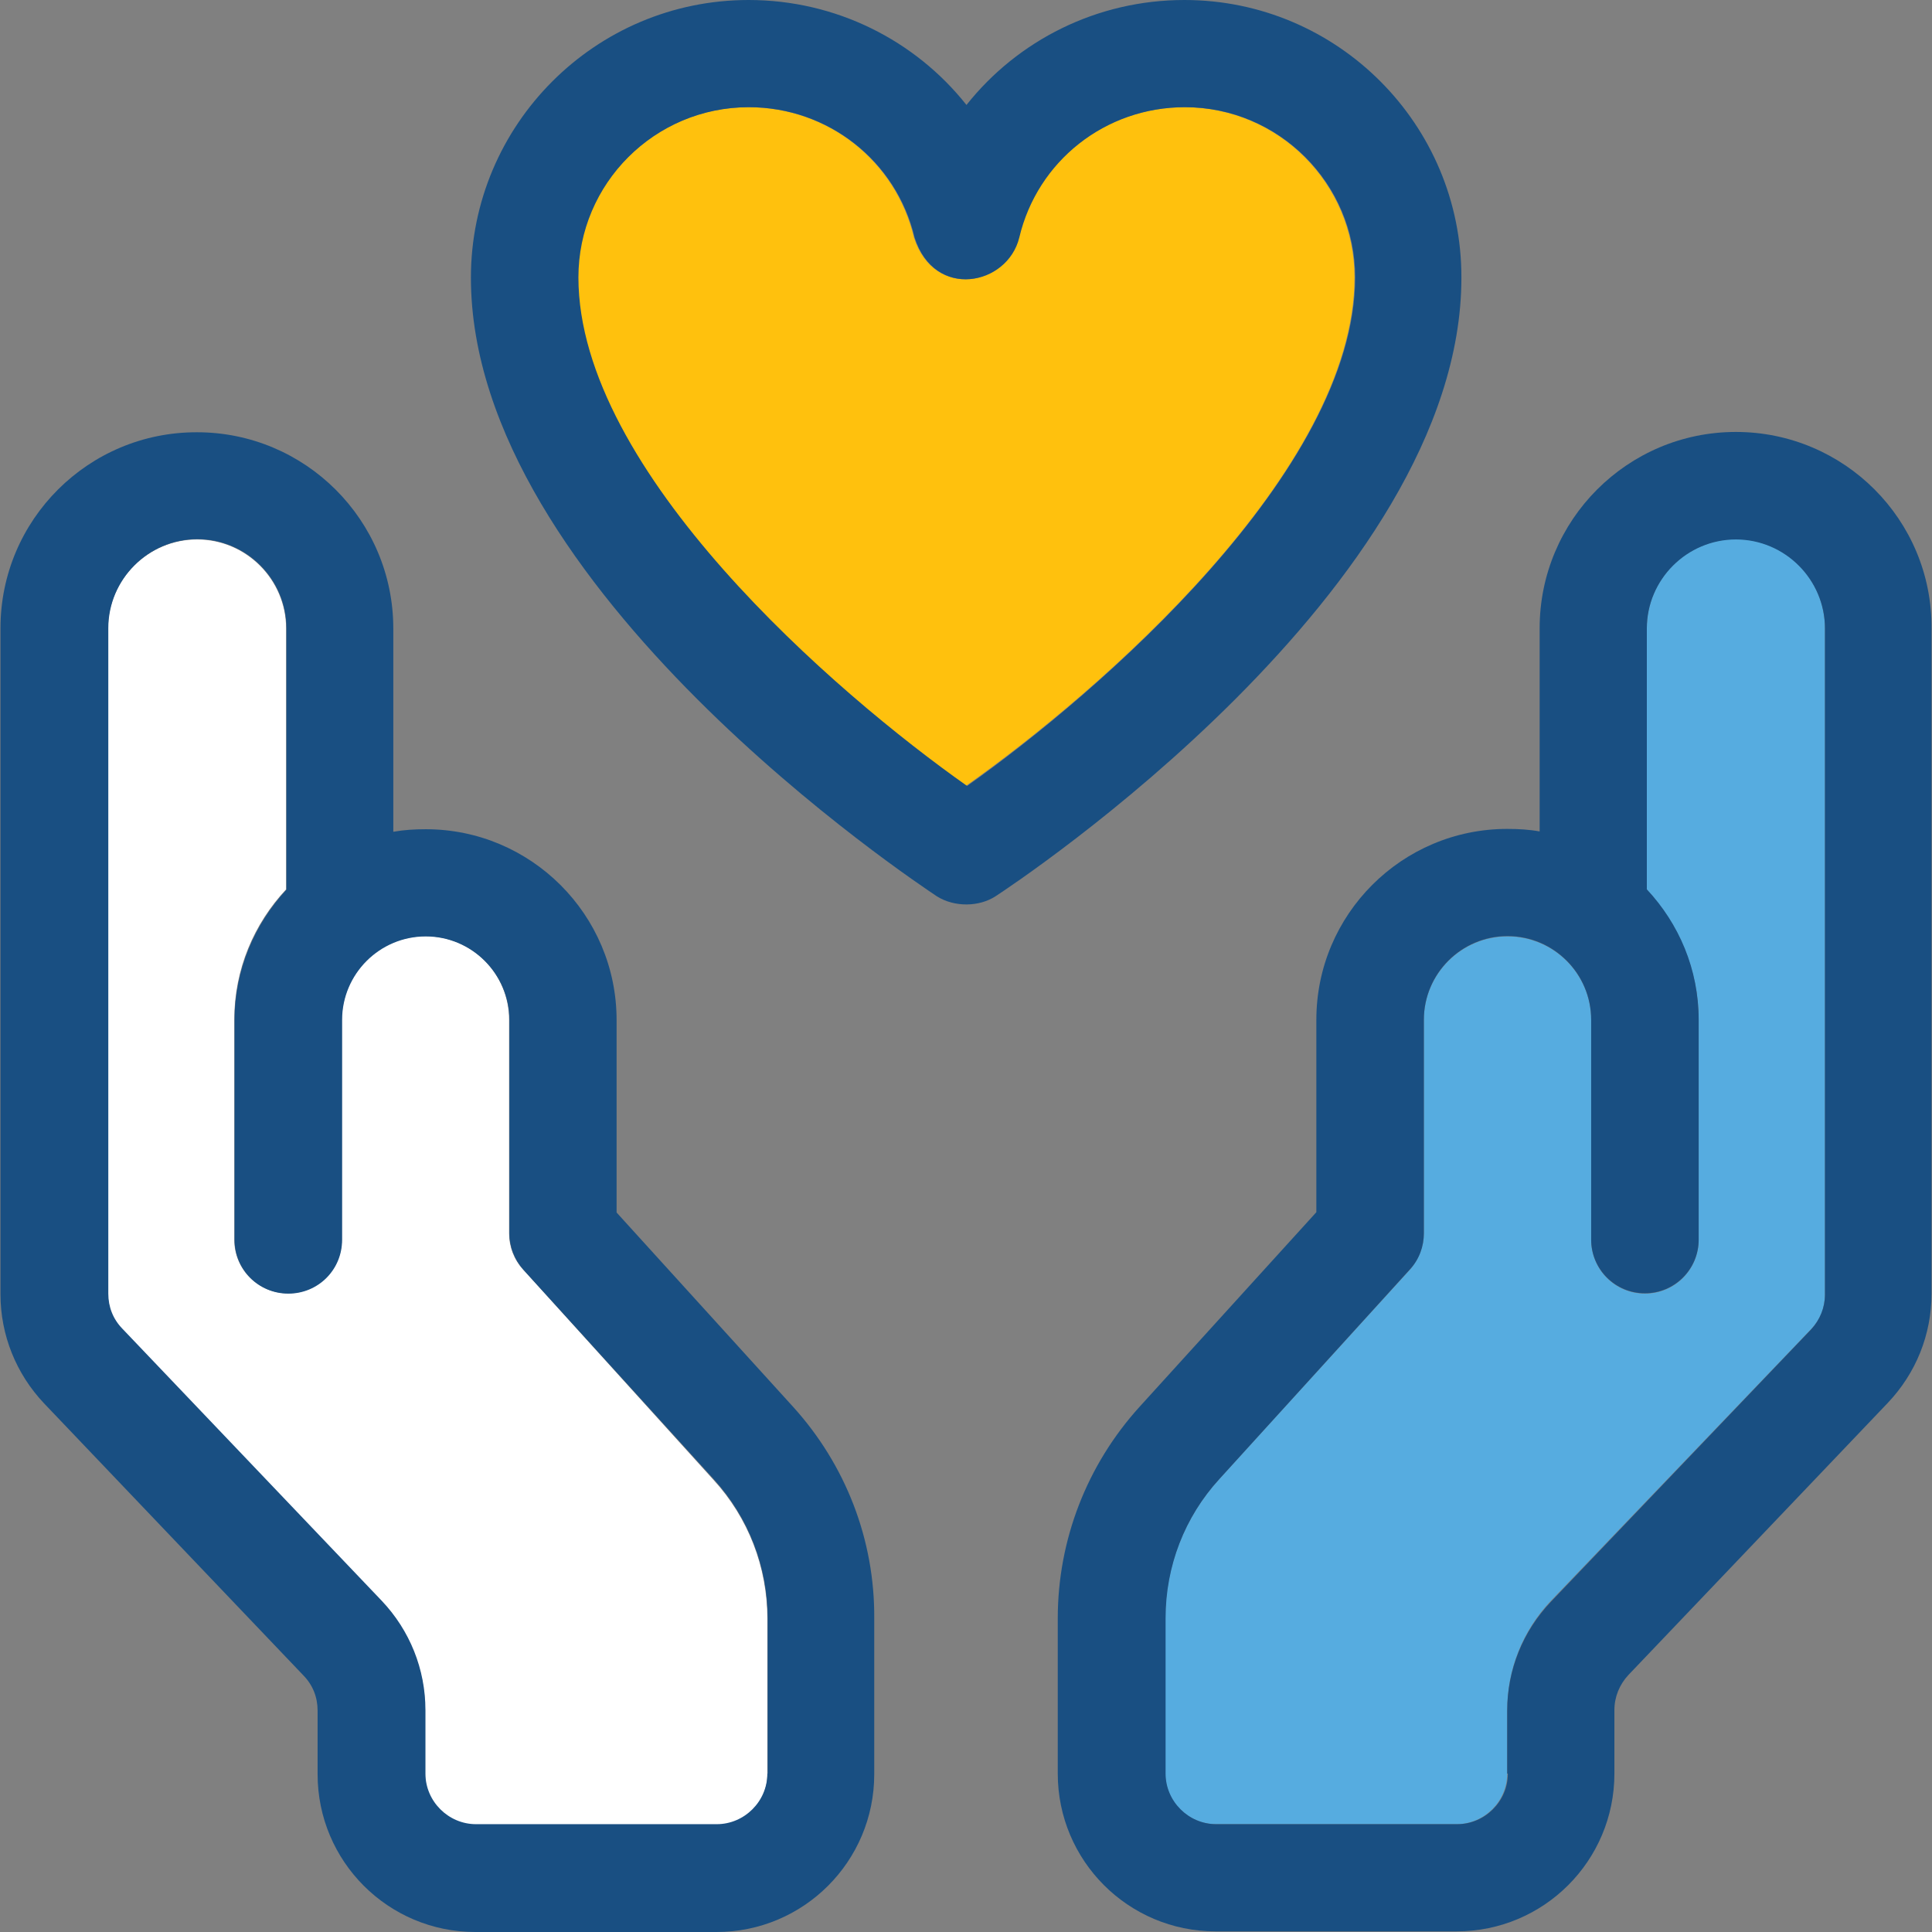
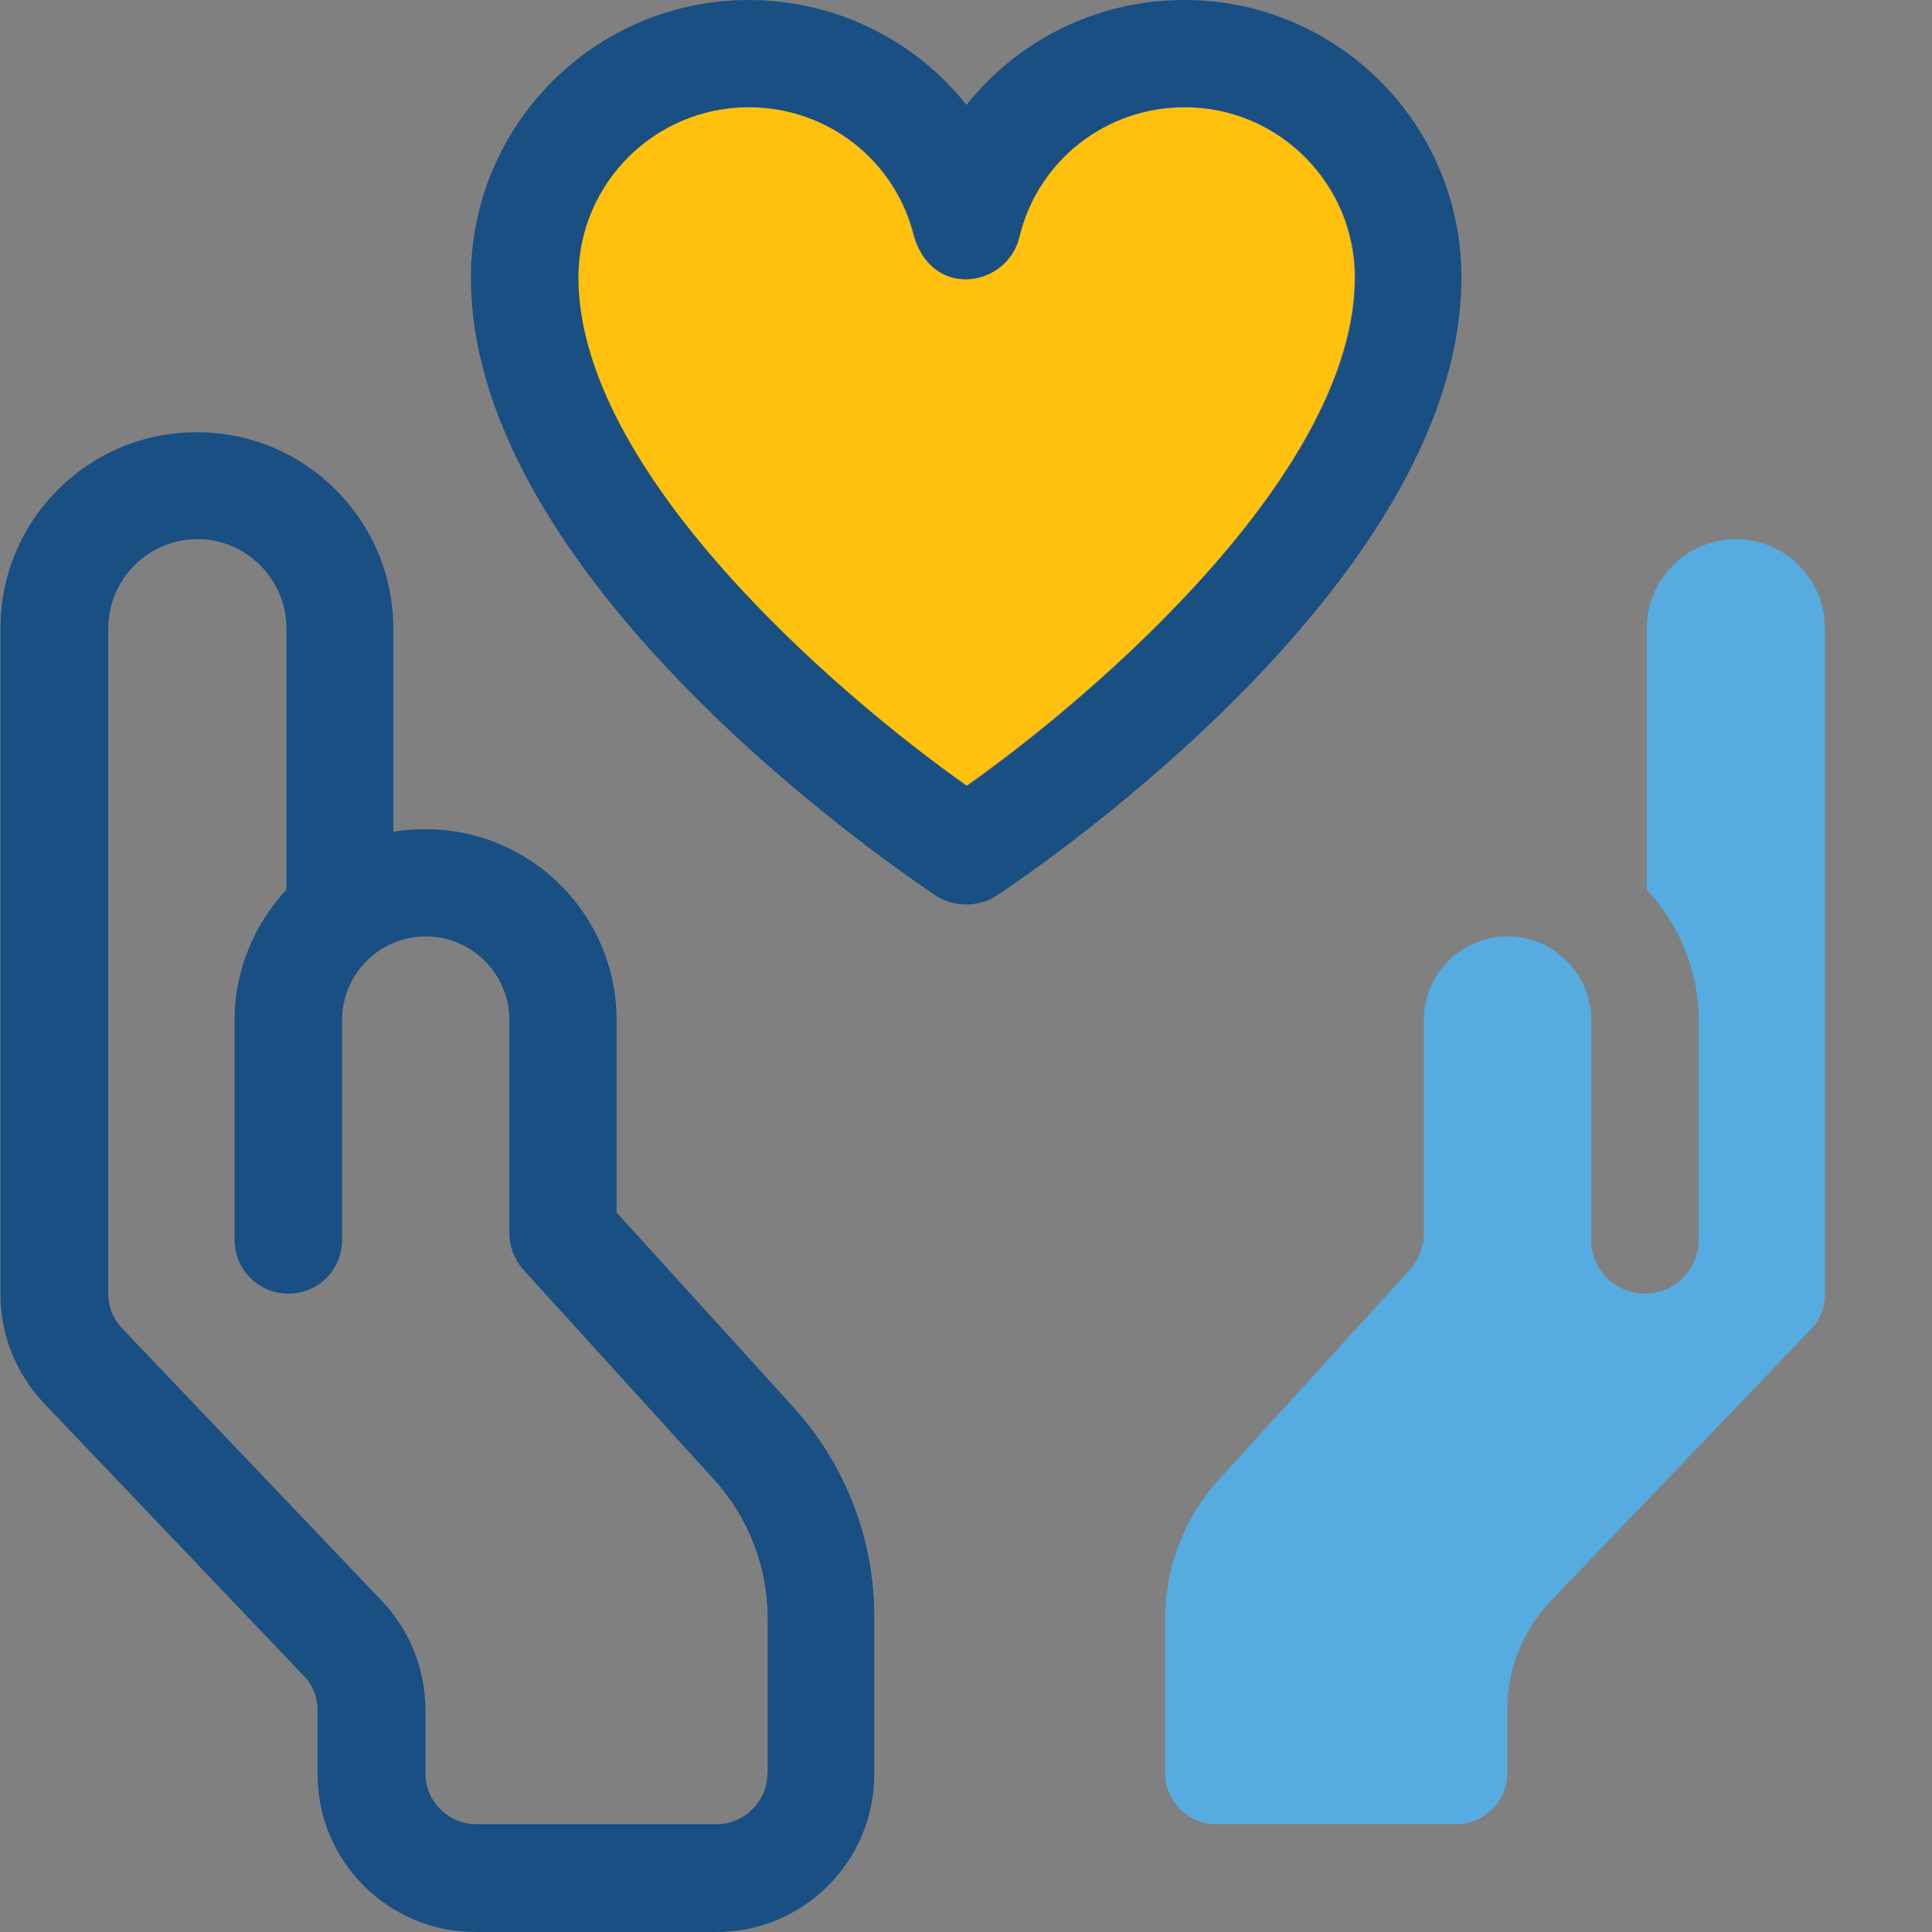
<svg xmlns="http://www.w3.org/2000/svg" height="800px" width="800px" id="Layer_1" viewBox="0 0 392.663 392.663" xml:space="preserve">
  <rect x="0" y="0" width="392.663" height="392.663" fill="#808080" stroke="none" />
  <path style="fill:#FFC10D;" d="M275.297,56.372c0-19.071-15.515-34.586-34.586-34.586c-16.097,0-29.996,10.925-33.681,26.505 c-2.392,9.762-17.131,12.735-21.269,0c-3.685-15.58-17.519-26.505-33.681-26.505c-19.071,0-34.651,15.515-34.651,34.586 c0,39.305,52.299,84.558,78.869,103.37C222.998,140.929,275.297,95.806,275.297,56.372z" />
  <path style="fill:#194F82;" d="M240.711,0c-17.778,0-33.875,8.21-44.283,21.333C186.02,8.21,169.923,0,152.145,0 c-31.16,0-56.436,25.341-56.436,56.436c0,63.16,90.893,123.152,94.707,125.737c3.62,2.263,8.598,2.133,11.895,0 c3.879-2.521,94.707-62.578,94.707-125.737C297.082,25.341,271.87,0,240.711,0z M117.559,56.372 c0-19.071,15.515-34.586,34.651-34.586c16.097,0,29.996,10.925,33.681,26.505c4.073,12.735,18.877,9.762,21.269,0 c3.685-15.58,17.519-26.505,33.681-26.505c19.071,0,34.586,15.515,34.586,34.586c0,39.305-52.299,84.558-78.869,103.37 C169.858,140.929,117.559,95.806,117.559,56.372z" />
  <path style="fill:#56ACE0;" d="M368.064,270.158c1.875-1.939,2.844-4.396,2.844-7.111v-135.37c0-9.956-8.145-18.101-18.101-18.101 s-18.101,8.145-18.101,18.101v53.139c6.465,6.982,10.537,16.291,10.537,26.505v44.671c0,6.012-4.848,10.925-10.925,10.925 c-6.012,0-10.925-4.848-10.925-10.925v-44.671c0-9.374-7.628-17.002-17.002-17.002c-9.374,0-17.002,7.628-17.002,17.002v43.378 c0,2.715-1.034,5.301-2.844,7.37l-38.788,42.602c-7.046,7.758-10.925,17.778-10.925,28.25v31.547 c0,5.624,4.655,10.279,10.279,10.279h48.937c5.624,0,10.279-4.655,10.279-10.279v-12.929c0-8.275,3.168-16.162,8.857-22.174 L368.064,270.158z" />
-   <path style="fill:#194F82;" d="M352.808,87.79c-22.044,0-39.887,17.907-39.887,39.887v41.309c-2.069-0.388-4.331-0.517-6.594-0.517 c-21.398,0-38.788,17.39-38.788,38.788v39.111l-35.943,39.564c-10.667,11.766-16.614,27.022-16.614,42.99v31.547 c0,17.713,14.352,32.065,32.065,32.065h49.002c17.713,0,32.065-14.352,32.065-32.065v-12.929c0-2.65,1.034-5.172,2.844-7.111 l52.752-55.337c5.689-6.012,8.857-13.834,8.857-22.174v-135.24C392.695,105.632,374.788,87.79,352.808,87.79z M306.456,360.469 c0,5.624-4.655,10.279-10.279,10.279h-49.002c-5.624,0-10.279-4.655-10.279-10.279v-31.612c0-10.537,3.879-20.558,10.925-28.25 l38.723-42.602c1.875-2.004,2.844-4.655,2.844-7.37v-43.378c0-9.374,7.628-17.002,17.002-17.002s17.002,7.628,17.002,17.002v44.671 c0,6.012,4.848,10.925,10.925,10.925c6.012,0,10.925-4.848,10.925-10.925v-44.671c0-10.279-4.008-19.523-10.537-26.505v-53.01 c0-9.956,8.145-18.101,18.101-18.101s18.101,8.145,18.101,18.101v135.37c0,2.651-1.034,5.172-2.844,7.111l-52.881,55.337 c-5.689,6.012-8.857,13.834-8.857,22.174v12.735H306.456z" />
-   <path style="fill:#FFFFFF;" d="M106.311,258.004c-1.875-2.004-2.844-4.655-2.844-7.37v-43.378c0-9.374-7.628-17.002-17.002-17.002 s-17.002,7.628-17.002,17.002v44.671c0,6.012-4.848,10.925-10.925,10.925s-10.925-4.849-10.925-10.925v-44.671 c0-10.279,4.008-19.523,10.537-26.505v-53.01c0-9.956-8.145-18.101-18.101-18.101s-18.101,8.145-18.101,18.101v135.37 c0,2.651,1.034,5.172,2.844,7.111l52.752,55.337c5.689,6.012,8.857,13.834,8.857,22.174v12.929c0,5.624,4.655,10.279,10.279,10.279 h49.002c5.624,0,10.279-4.655,10.279-10.279V329.05c0-10.537-3.879-20.558-10.925-28.251L106.311,258.004z" />
  <path style="fill:#194F82;" d="M161.196,285.931l-35.879-39.499v-39.111c0-21.398-17.39-38.788-38.788-38.788 c-2.263,0-4.396,0.129-6.594,0.517v-41.309c0-22.044-17.907-39.887-39.887-39.887C18.004,87.79,0.097,105.632,0.097,127.677v135.37 c0,8.275,3.168,16.162,8.857,22.174l52.752,55.337c1.875,1.939,2.844,4.396,2.844,7.111v12.929 c0,17.713,14.352,32.065,32.065,32.065h49.002c17.713,0,32.065-14.352,32.065-32.065v-31.612 C177.81,312.954,171.862,297.697,161.196,285.931z M155.959,360.469c0,5.624-4.655,10.279-10.279,10.279H96.743 c-5.624,0-10.279-4.655-10.279-10.279v-12.929c0-8.275-3.168-16.162-8.857-22.174l-52.752-55.337 c-1.875-1.939-2.844-4.396-2.844-7.111v-135.24c0-9.956,8.145-18.101,18.101-18.101s18.101,8.145,18.101,18.101v53.139 c-6.465,6.982-10.537,16.291-10.537,26.505v44.671c0,6.012,4.848,10.925,10.925,10.925s10.925-4.848,10.925-10.925v-44.671 c0-9.374,7.628-17.002,17.002-17.002s17.002,7.628,17.002,17.002v43.378c0,2.715,1.034,5.301,2.844,7.37l38.723,42.602 c7.046,7.758,10.925,17.778,10.925,28.25v31.547H155.959z" />
</svg>